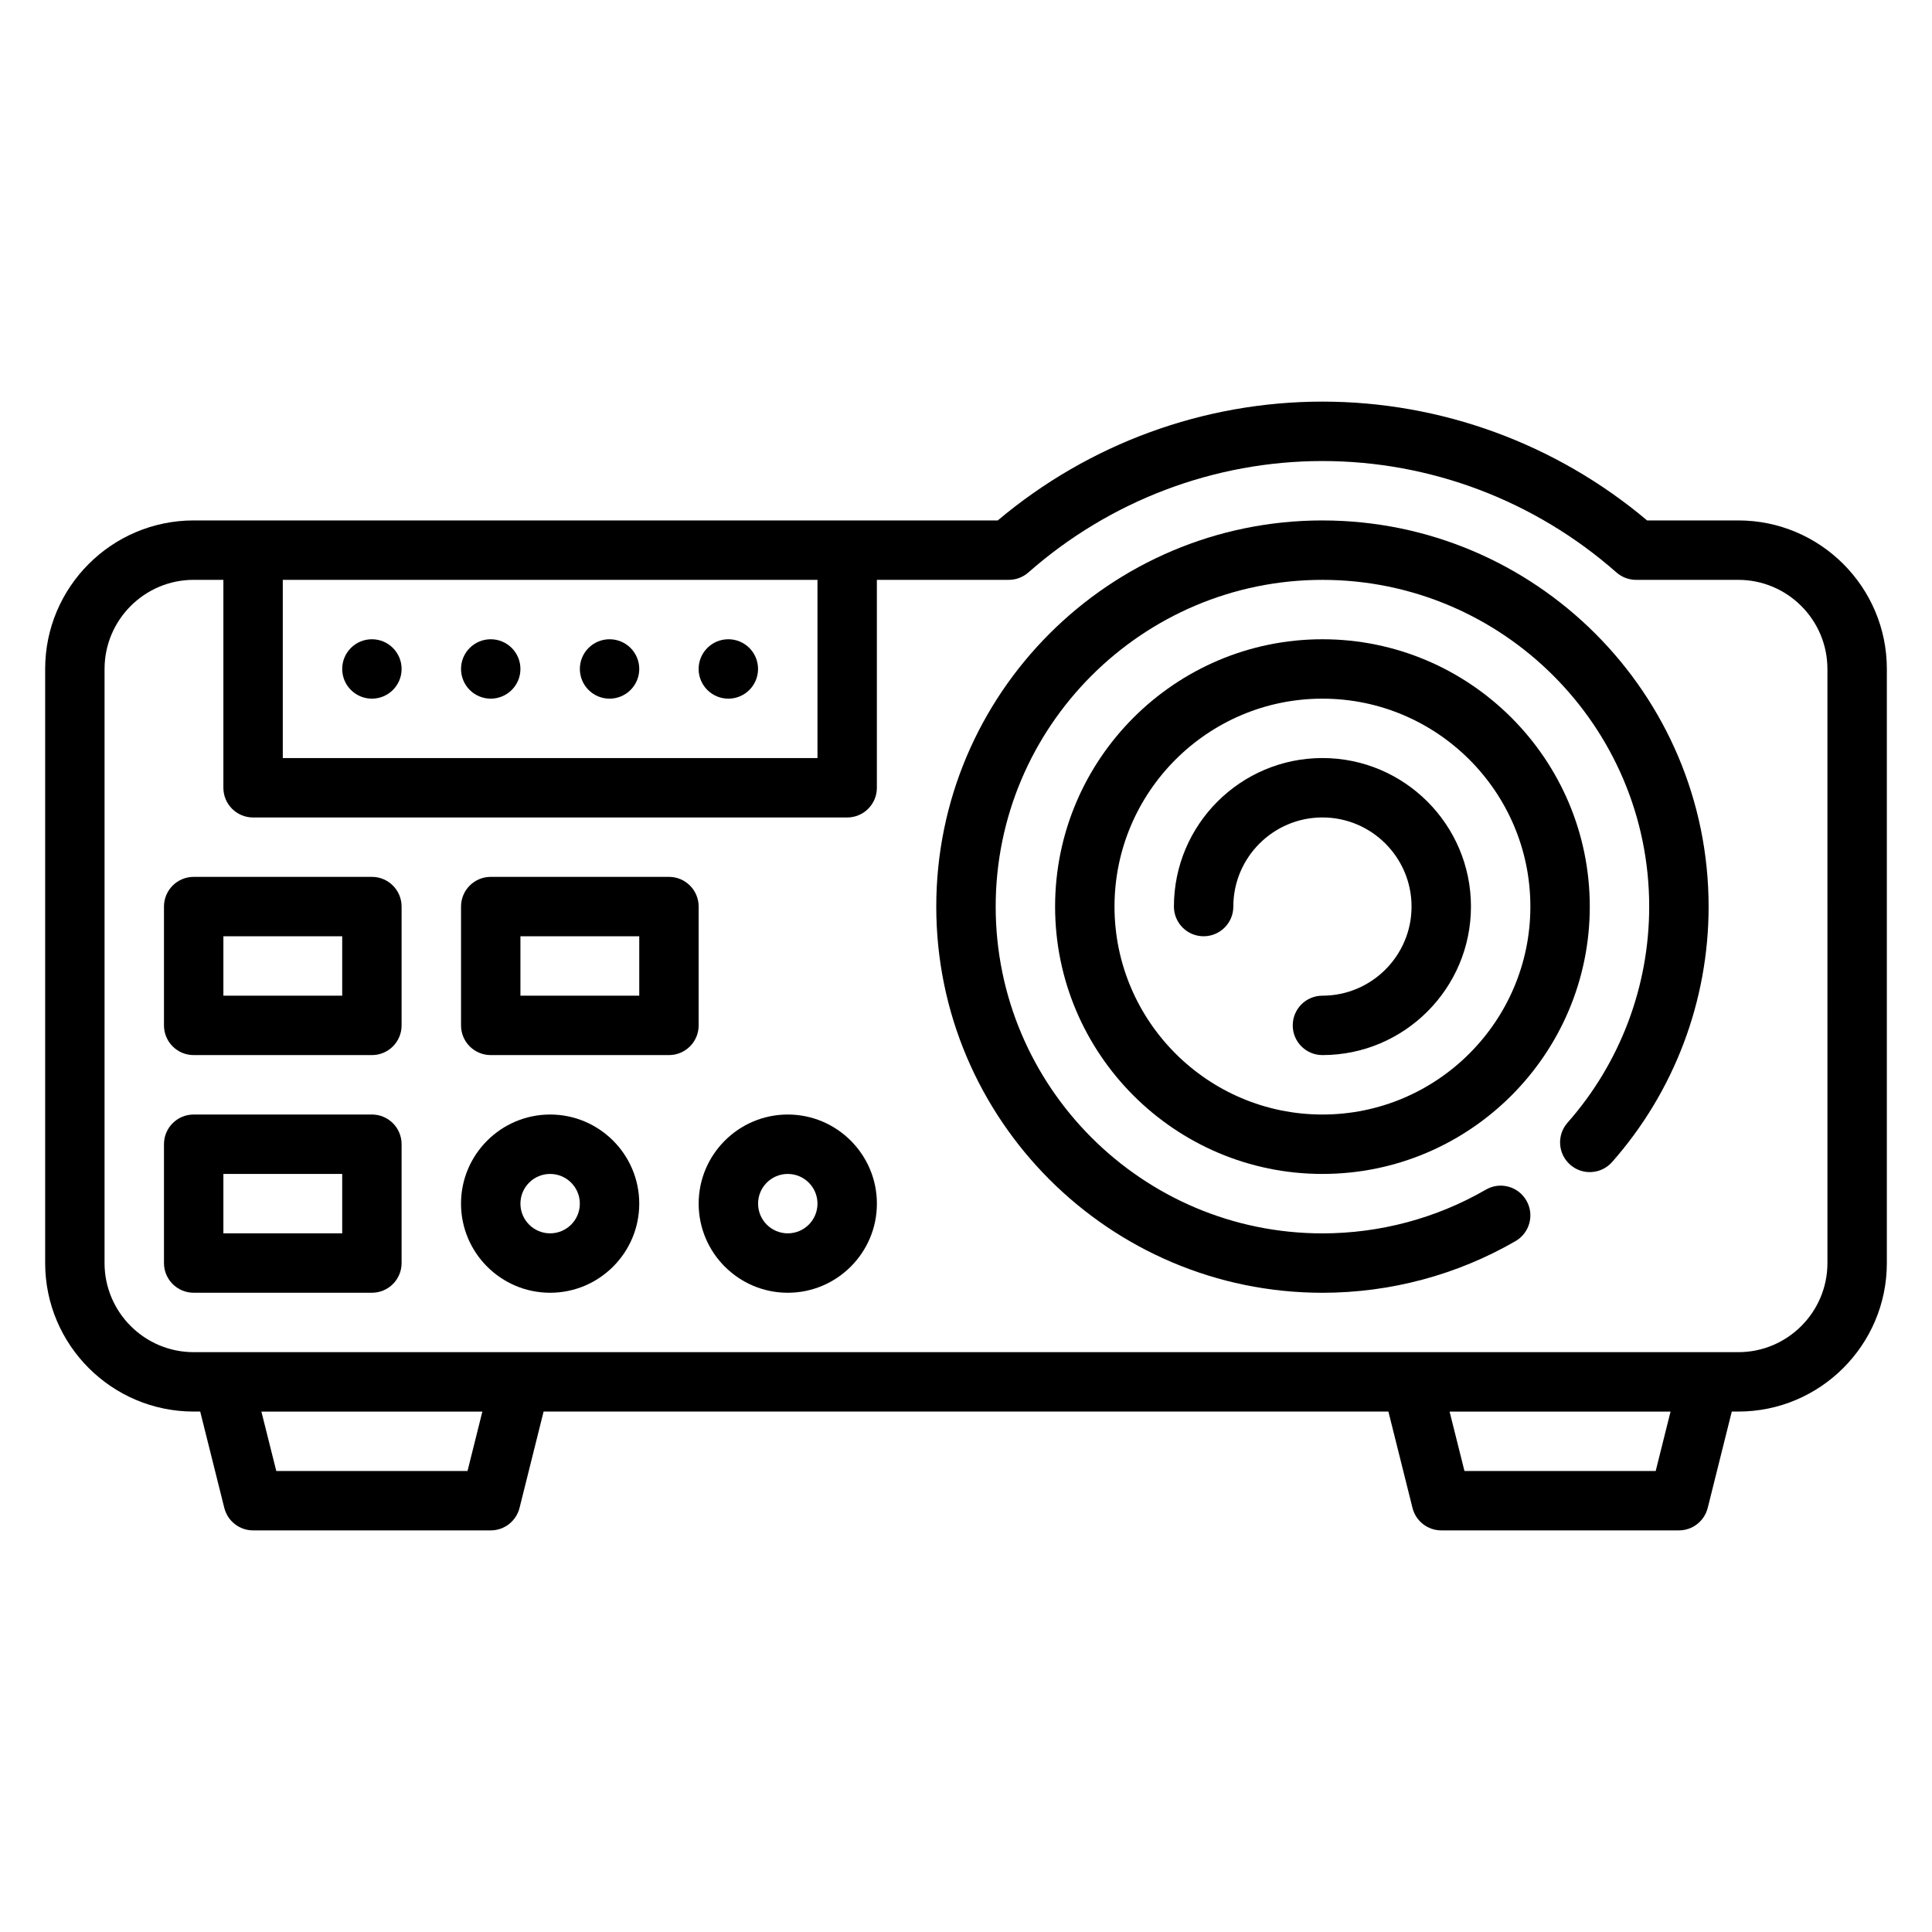
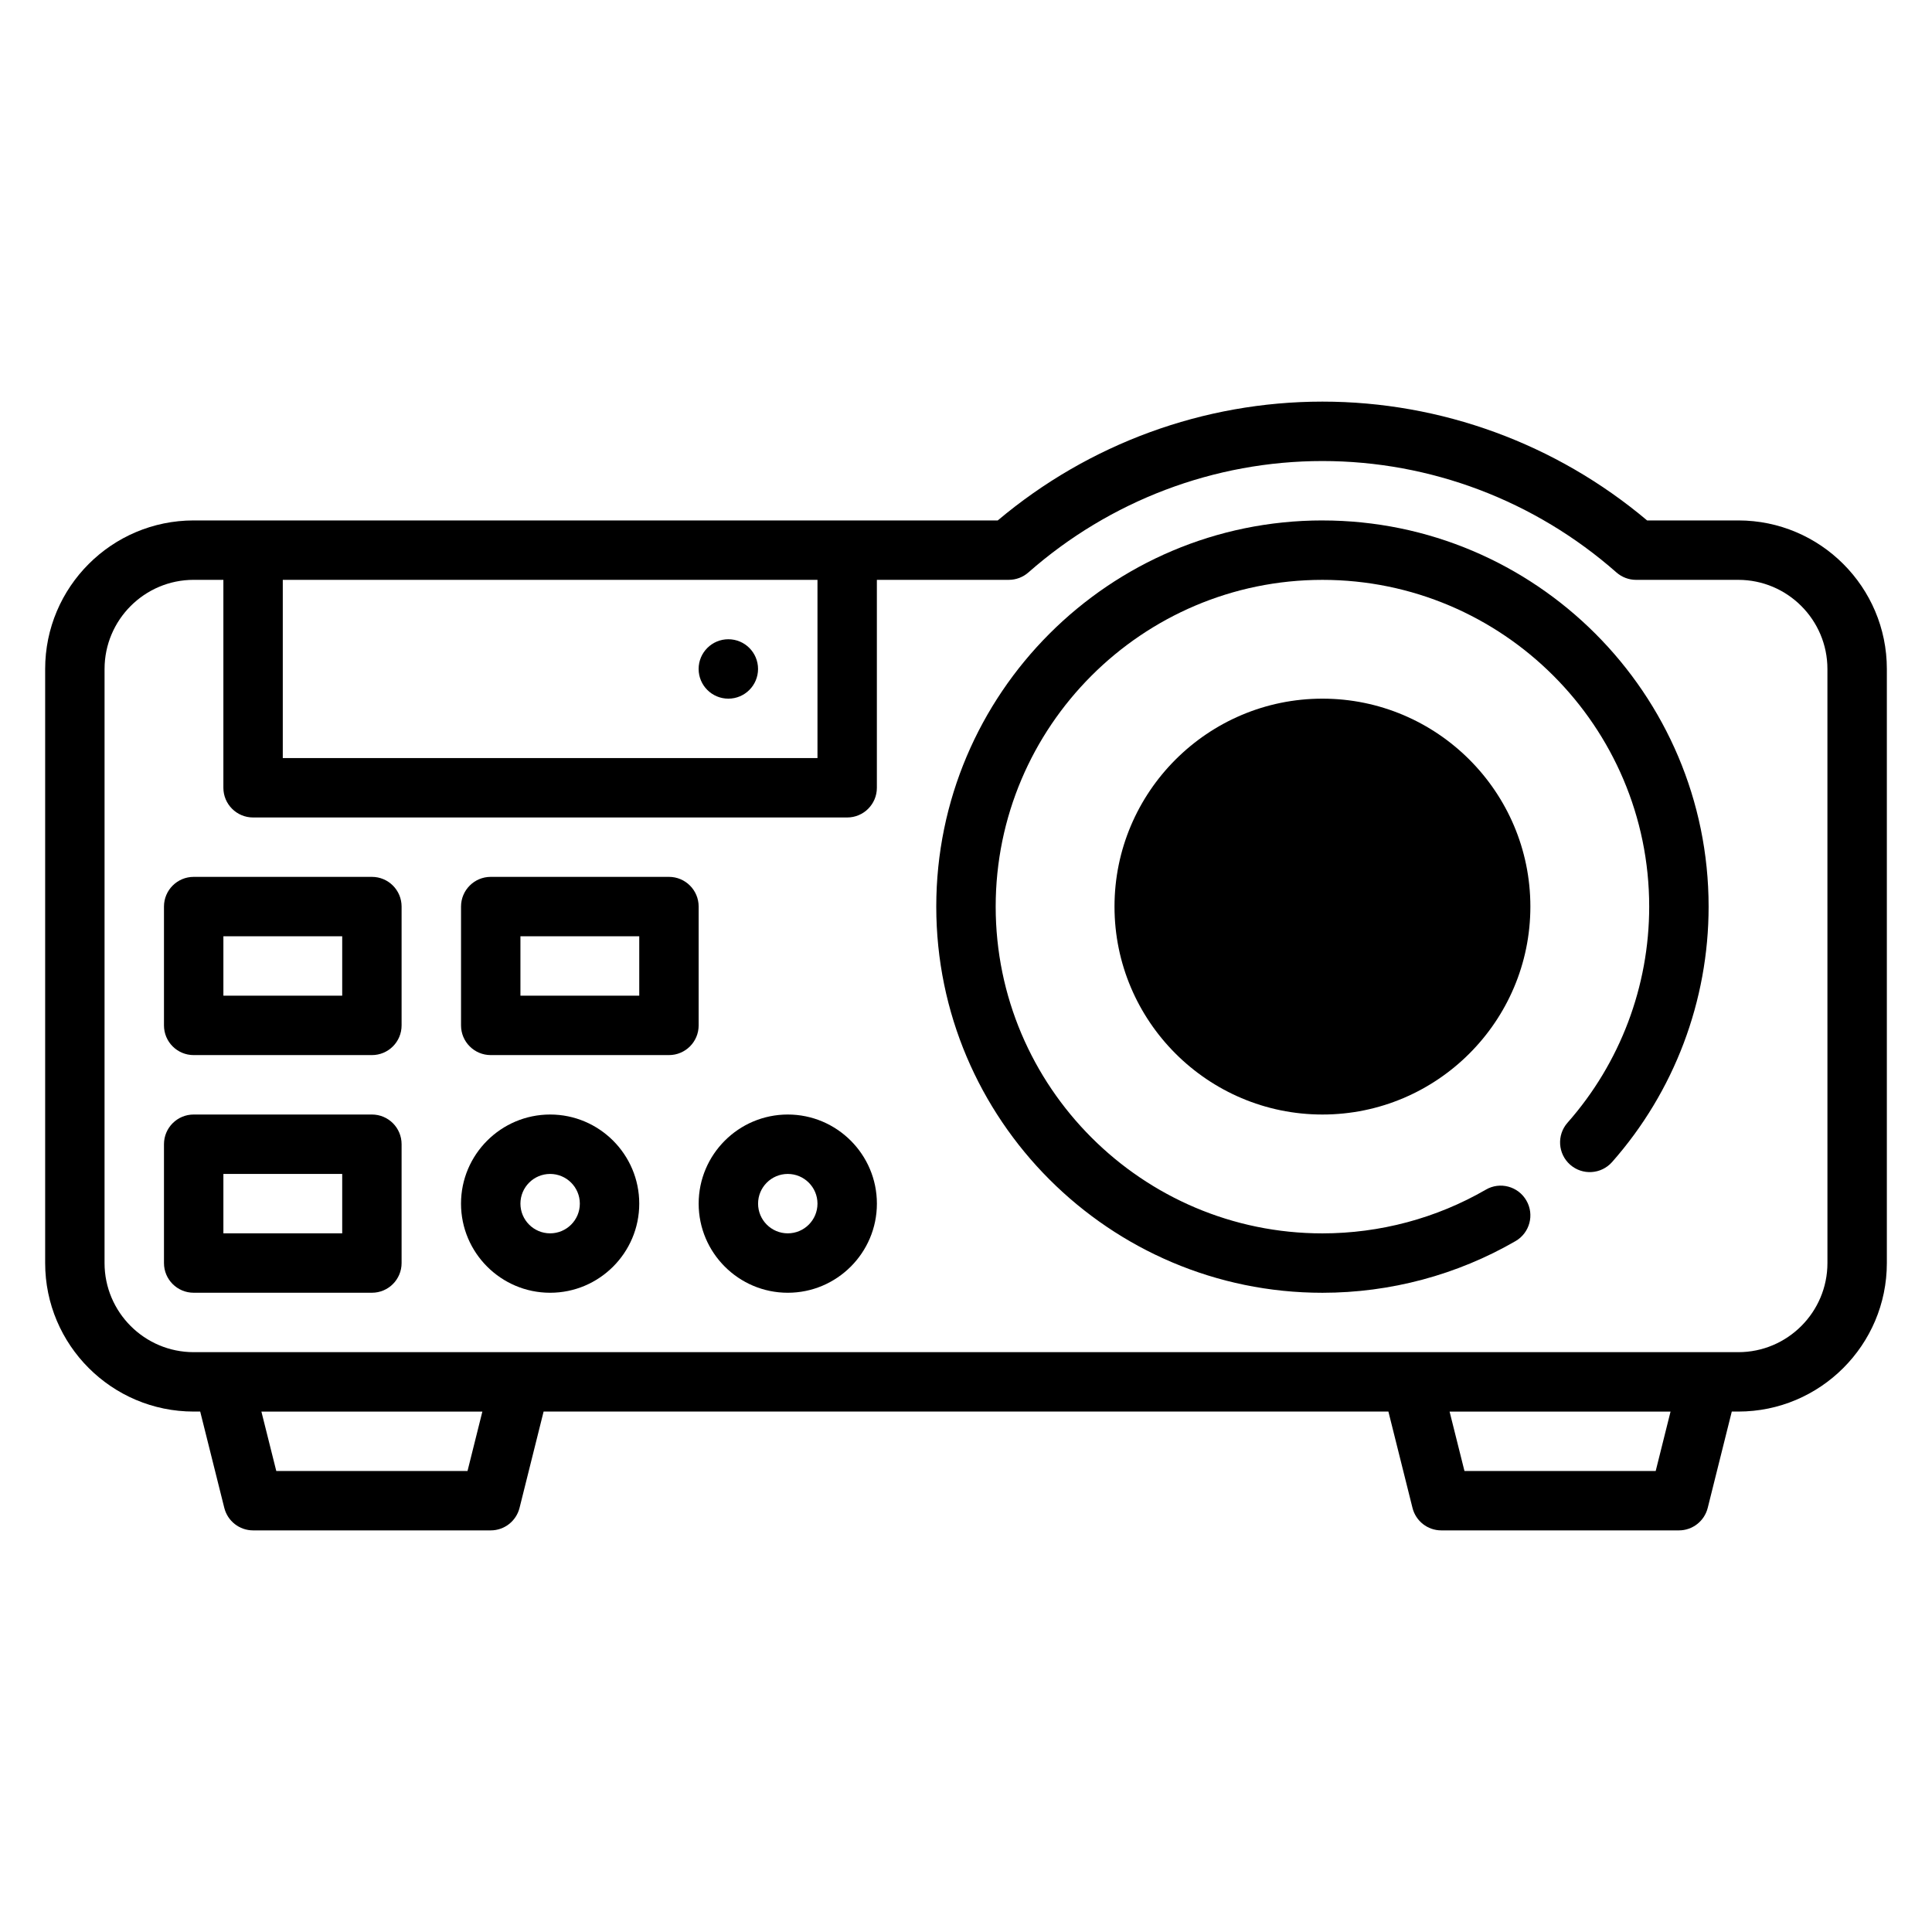
<svg xmlns="http://www.w3.org/2000/svg" fill="#000000" width="800px" height="800px" version="1.1" viewBox="144 144 512 512">
  <g>
    <path d="m494.46 281.92c-56.426 0-102.34 45.91-102.34 102.34 0 56.426 45.91 102.34 102.34 102.34 17.996 0 35.691-4.738 51.176-13.699 3.762-2.172 5.055-7 2.867-10.754-2.172-3.769-7.008-5.07-10.754-2.867-13.082 7.57-28.047 11.578-43.289 11.578-47.742 0-86.594-38.848-86.594-86.594 0-47.742 38.848-86.594 86.594-86.594 47.742 0 86.594 38.848 86.594 86.594 0 21.121-7.691 41.461-21.648 57.27-2.875 3.258-2.566 8.234 0.691 11.117 3.258 2.875 8.227 2.566 11.117-0.691 16.5-18.691 25.586-42.734 25.586-67.695 0-56.426-45.91-102.34-102.34-102.34z" />
-     <path d="m494.46 313.41c-39.07 0-70.848 31.789-70.848 70.848 0 39.07 31.781 70.848 70.848 70.848 39.07 0 70.848-31.781 70.848-70.848 0.004-39.059-31.777-70.848-70.848-70.848zm0 125.95c-30.379 0-55.105-24.727-55.105-55.105 0-30.387 24.727-55.105 55.105-55.105 30.379 0 55.105 24.719 55.105 55.105 0 30.379-24.727 55.105-55.105 55.105z" />
+     <path d="m494.46 313.41zm0 125.95c-30.379 0-55.105-24.727-55.105-55.105 0-30.387 24.727-55.105 55.105-55.105 30.379 0 55.105 24.719 55.105 55.105 0 30.379-24.727 55.105-55.105 55.105z" />
    <path d="m494.46 344.89c-21.703 0-39.359 17.656-39.359 39.359 0 4.344 3.519 7.871 7.871 7.871 4.352 0 7.871-3.527 7.871-7.871 0-13.02 10.598-23.617 23.617-23.617 13.02 0 23.617 10.598 23.617 23.617 0 13.02-10.598 23.617-23.617 23.617-4.352 0-7.871 3.519-7.871 7.871 0 4.352 3.519 7.871 7.871 7.871 21.703 0 39.359-17.656 39.359-39.359 0.004-21.703-17.656-39.359-39.359-39.359z" />
-     <path d="m250.43 321.28c0 4.348-3.523 7.871-7.871 7.871s-7.871-3.523-7.871-7.871 3.523-7.871 7.871-7.871 7.871 3.523 7.871 7.871" />
-     <path d="m281.92 321.28c0 4.348-3.523 7.871-7.871 7.871s-7.871-3.523-7.871-7.871 3.523-7.871 7.871-7.871 7.871 3.523 7.871 7.871" />
-     <path d="m313.41 321.28c0 4.348-3.523 7.871-7.871 7.871s-7.871-3.523-7.871-7.871 3.523-7.871 7.871-7.871 7.871 3.523 7.871 7.871" />
    <path d="m344.89 321.28c0 4.348-3.523 7.871-7.871 7.871-4.348 0-7.875-3.523-7.875-7.871s3.527-7.871 7.875-7.871c4.348 0 7.871 3.523 7.871 7.871" />
    <path d="m604.67 281.92h-24.168c-24.137-20.332-54.578-31.488-86.043-31.488-31.465 0-61.898 11.156-86.043 31.488h-213.09c-21.703 0-39.359 17.656-39.359 39.359v157.44c0 21.703 17.656 39.359 39.359 39.359h1.73l6.383 25.52c0.879 3.512 4.019 5.969 7.633 5.969h62.977c3.613 0 6.754-2.457 7.637-5.969l6.375-25.52h223.88l6.383 25.52c0.875 3.512 4.016 5.969 7.629 5.969h62.977c3.613 0 6.754-2.457 7.637-5.969l6.375-25.52h1.734c21.703 0 39.359-17.656 39.359-39.359v-157.44c0-21.703-17.656-39.359-39.359-39.359zm-385.73 15.746h141.7v47.23h-141.7zm48.957 236.16h-50.68l-3.945-15.742h58.559zm314.88 0h-50.68l-3.945-15.742h58.559zm45.512-55.105c0 13.02-10.598 23.617-23.617 23.617h-409.35c-13.02 0-23.617-10.598-23.617-23.617l0.004-157.44c0-13.02 10.598-23.617 23.617-23.617h7.871v55.105c0 4.344 3.519 7.871 7.871 7.871h157.44c4.352 0 7.871-3.527 7.871-7.871v-55.105h34.961c1.914 0 3.769-0.699 5.203-1.969 21.625-19.031 49.285-29.516 77.914-29.516 28.629 0 56.293 10.484 77.91 29.52 1.441 1.266 3.293 1.969 5.211 1.969h27.09c13.02 0 23.617 10.598 23.617 23.617z" />
    <path d="m242.56 376.38h-47.234c-4.352 0-7.871 3.527-7.871 7.871v31.488c0 4.352 3.519 7.871 7.871 7.871h47.23c4.352 0 7.871-3.519 7.871-7.871v-31.488c0.004-4.344-3.516-7.871-7.867-7.871zm-7.871 31.488h-31.488v-15.742h31.488z" />
    <path d="m242.56 439.36h-47.234c-4.352 0-7.871 3.519-7.871 7.871v31.488c0 4.352 3.519 7.871 7.871 7.871h47.23c4.352 0 7.871-3.519 7.871-7.871v-31.488c0.004-4.352-3.516-7.871-7.867-7.871zm-7.871 31.488h-31.488v-15.742h31.488z" />
    <path d="m329.15 384.25c0-4.344-3.519-7.871-7.871-7.871h-47.23c-4.352 0-7.871 3.527-7.871 7.871v31.488c0 4.352 3.519 7.871 7.871 7.871h47.23c4.352 0 7.871-3.519 7.871-7.871zm-15.742 23.617h-31.488v-15.742h31.488z" />
    <path d="m289.79 439.36c-13.02 0-23.617 10.598-23.617 23.617 0 13.02 10.598 23.617 23.617 23.617 13.02 0 23.617-10.598 23.617-23.617 0-13.023-10.598-23.617-23.617-23.617zm0 31.488c-4.344 0-7.871-3.527-7.871-7.871s3.527-7.871 7.871-7.871 7.871 3.527 7.871 7.871c0.004 4.344-3.523 7.871-7.871 7.871z" />
    <path d="m352.77 439.36c-13.02 0-23.617 10.598-23.617 23.617 0 13.02 10.598 23.617 23.617 23.617s23.617-10.598 23.617-23.617c0-13.023-10.598-23.617-23.617-23.617zm0 31.488c-4.344 0-7.871-3.527-7.871-7.871s3.527-7.871 7.871-7.871 7.871 3.527 7.871 7.871-3.523 7.871-7.871 7.871z" />
  </g>
</svg>